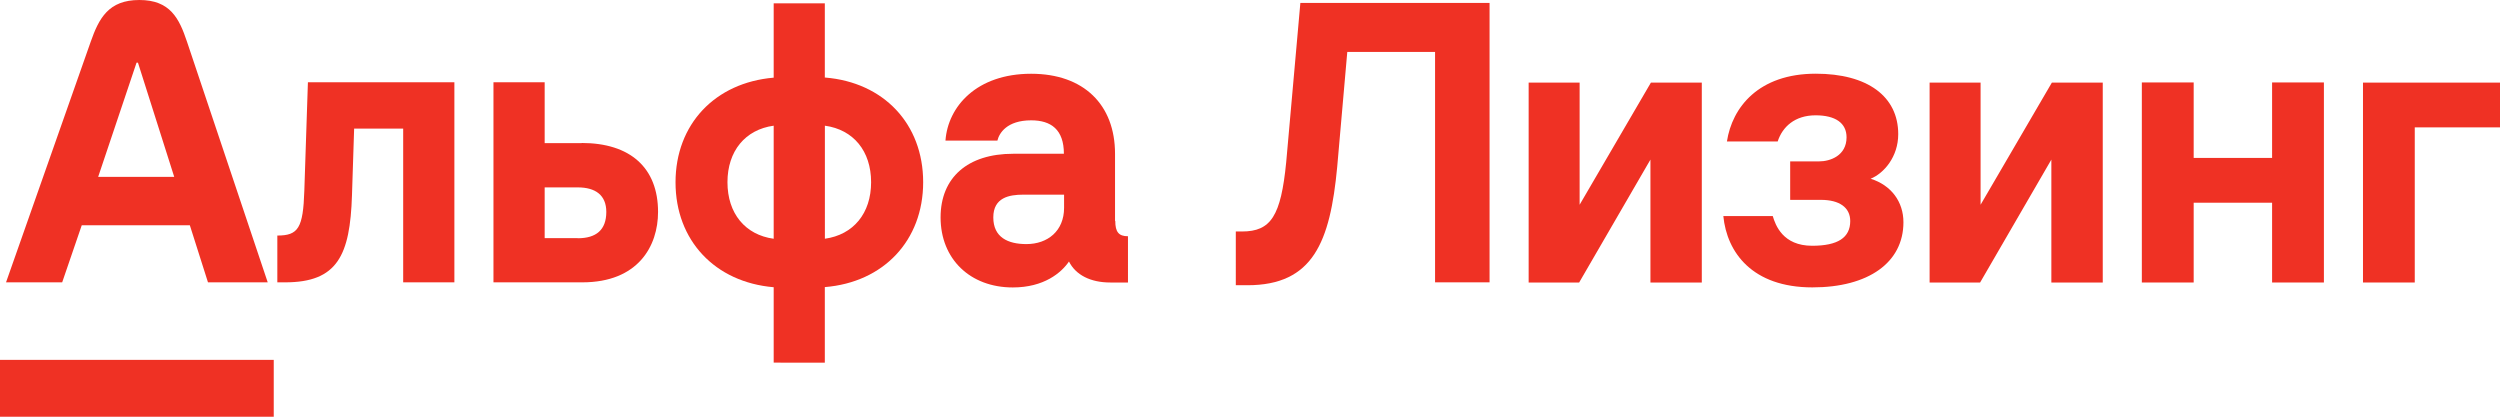
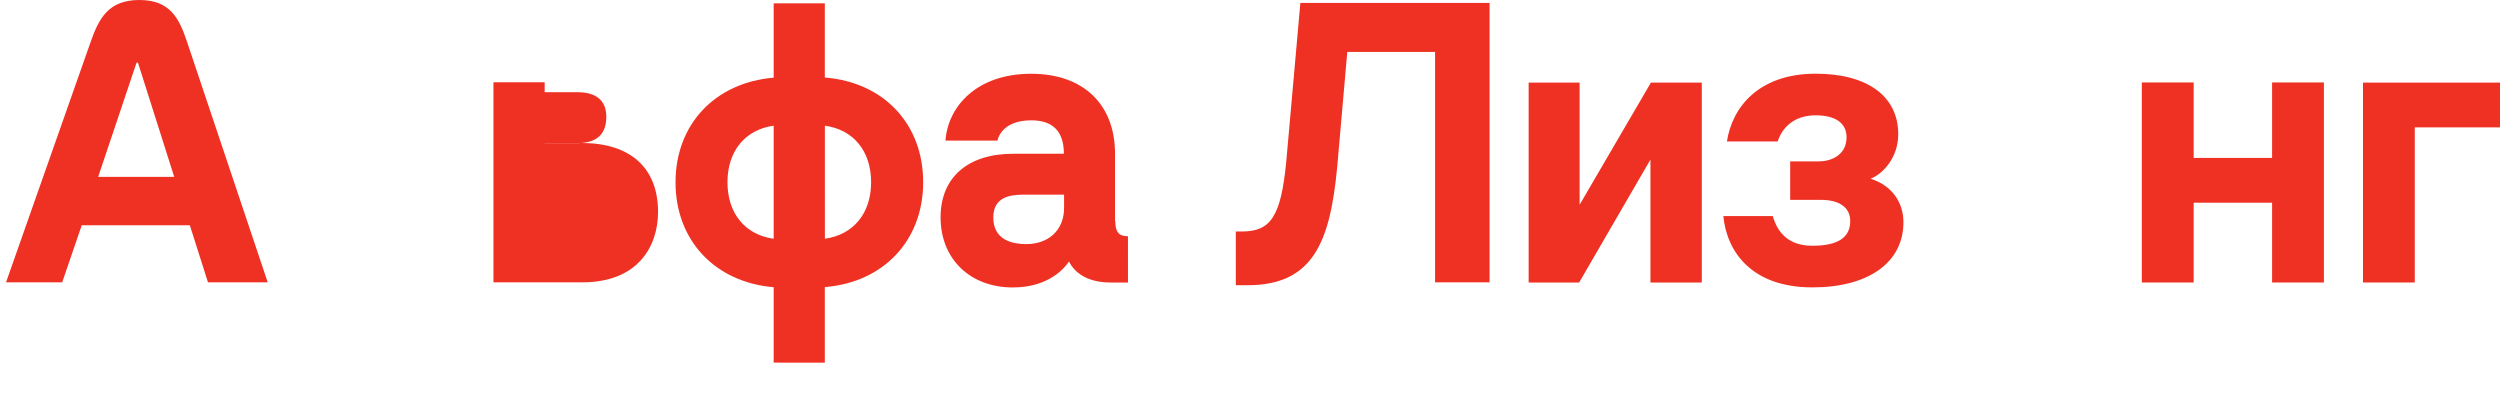
<svg xmlns="http://www.w3.org/2000/svg" viewBox="0 0 788.05 131.36">
  <defs>
    <style>.cls-1{fill:#ef3124;}</style>
  </defs>
  <g id="Слой_2" data-name="Слой 2">
    <g id="Layer_1" data-name="Layer 1">
      <path class="cls-1" d="M405.44,51.1c-1.67,17-4.8,21.87-13.95,21.87h-1.94V89.91h3.66c20.73,0,26.07-13.66,28.3-37.26l3.18-36.27h27.67V89h17.18V.92H409.9Z" />
      <polygon class="cls-1" points="744.86 26.04 744.86 89.05 761.18 89.05 761.18 40.15 788.05 40.15 788.05 26.04 744.86 26.04" />
      <polygon class="cls-1" points="520.4 26.04 497.93 64.54 497.93 26.04 481.86 26.04 481.86 89.05 497.78 89.05 520.25 50.31 520.25 89.05 536.44 89.05 536.44 26.04 520.4 26.04" />
-       <polygon class="cls-1" points="646.79 26.04 624.32 64.54 624.32 26.04 608.25 26.04 608.25 89.05 624.17 89.05 646.63 50.31 646.63 89.05 662.83 89.05 662.83 26.04 646.79 26.04" />
-       <path class="cls-1" d="M95.93,60.13c-.38,11.76-1.9,14.12-8.51,14.12V89h2.46c16.5,0,20.47-8.51,21.07-27.46l.68-21h15.46V89h16.14V25.94H97.06Z" />
-       <path class="cls-1" d="M183.35,45.11H171.69V25.94H155.55V89h28c17.6,0,23.88-11.43,23.88-22.19,0-13.9-8.74-21.74-24.1-21.74m-1.23,30H171.69v-16h10.43c5.6,0,9,2.46,9,7.73,0,5.72-3.25,8.3-9,8.3" />
+       <path class="cls-1" d="M183.35,45.11H171.69V25.94H155.55V89h28c17.6,0,23.88-11.43,23.88-22.19,0-13.9-8.74-21.74-24.1-21.74H171.69v-16h10.43c5.6,0,9,2.46,9,7.73,0,5.72-3.25,8.3-9,8.3" />
      <path class="cls-1" d="M260,24.48V1.06H243.88V24.48c-18.5,1.57-30.94,14.69-30.94,33s12.44,31.49,30.94,33.06v23.77H260V90.5C278.51,89,291,75.82,291,57.44s-12.44-31.5-30.93-33M243.88,75.26c-9-1.23-14.57-8-14.57-17.82s5.6-16.59,14.57-17.82Zm16.14,0V39.62c9,1.23,14.57,8,14.57,17.82S269,74,260,75.26" />
      <path class="cls-1" d="M351.48,69.65V48.47c0-15.47-9.87-25.22-26.45-25.22-17.15,0-26.23,10.31-27,21.07h16.37c.56-2.35,3-6.39,10.65-6.39,6.27,0,10.31,2.92,10.31,10.54h-16c-14.35,0-22.87,7.51-22.87,20.06,0,13.12,9.32,22.08,22.76,22.08,9.85,0,15.32-4.65,17.71-8.18,2.13,4.26,6.83,6.62,13,6.62h5.6V74.47c-2.91,0-4-1.34-4-4.82m-16.14-4.14c0,7.28-5.16,11.43-11.88,11.43-5.83,0-10.43-2.13-10.43-8.41s5.05-7.17,9.42-7.17h12.89Z" />
      <path class="cls-1" d="M58.94,13.14C56.48,5.8,53.65,0,43.93,0S31.19,5.77,28.6,13.14L1.9,89H19.6l6.17-18H59.84l5.72,18H84.39Zm-28,42.62,12.1-36h.45l11.43,36Z" />
-       <rect class="cls-1" y="113.43" width="86.29" height="17.93" />
      <polygon class="cls-1" points="716.21 49.78 691.49 49.78 691.49 25.99 675.15 25.99 675.15 89.05 691.49 89.05 691.49 63.9 716.21 63.9 716.21 89.05 732.54 89.05 732.54 25.99 716.21 25.99 716.21 49.78" />
      <path class="cls-1" d="M589.64,56.35c4.23-1.72,8.72-6.93,8.72-14.06,0-11.93-9.71-19.06-26-19.06-18,0-26.35,10.59-28,21.37h16c1.48-4.59,5.37-8.25,11.95-8.25,6.29,0,9.76,2.46,9.76,6.93,0,5.81-5.19,7.59-8.61,7.59H564.3V63H574c5.82,0,9.23,2.41,9.23,6.68,0,5.24-3.92,7.79-12,7.79-9.25,0-11.56-6.5-12.42-9.36H543.23c1.11,11.42,9.09,22.48,28.06,22.48C589,90.6,600,82.73,600,70.06c0-6.46-3.84-11.68-10.32-13.71" />
    </g>
  </g>
</svg>